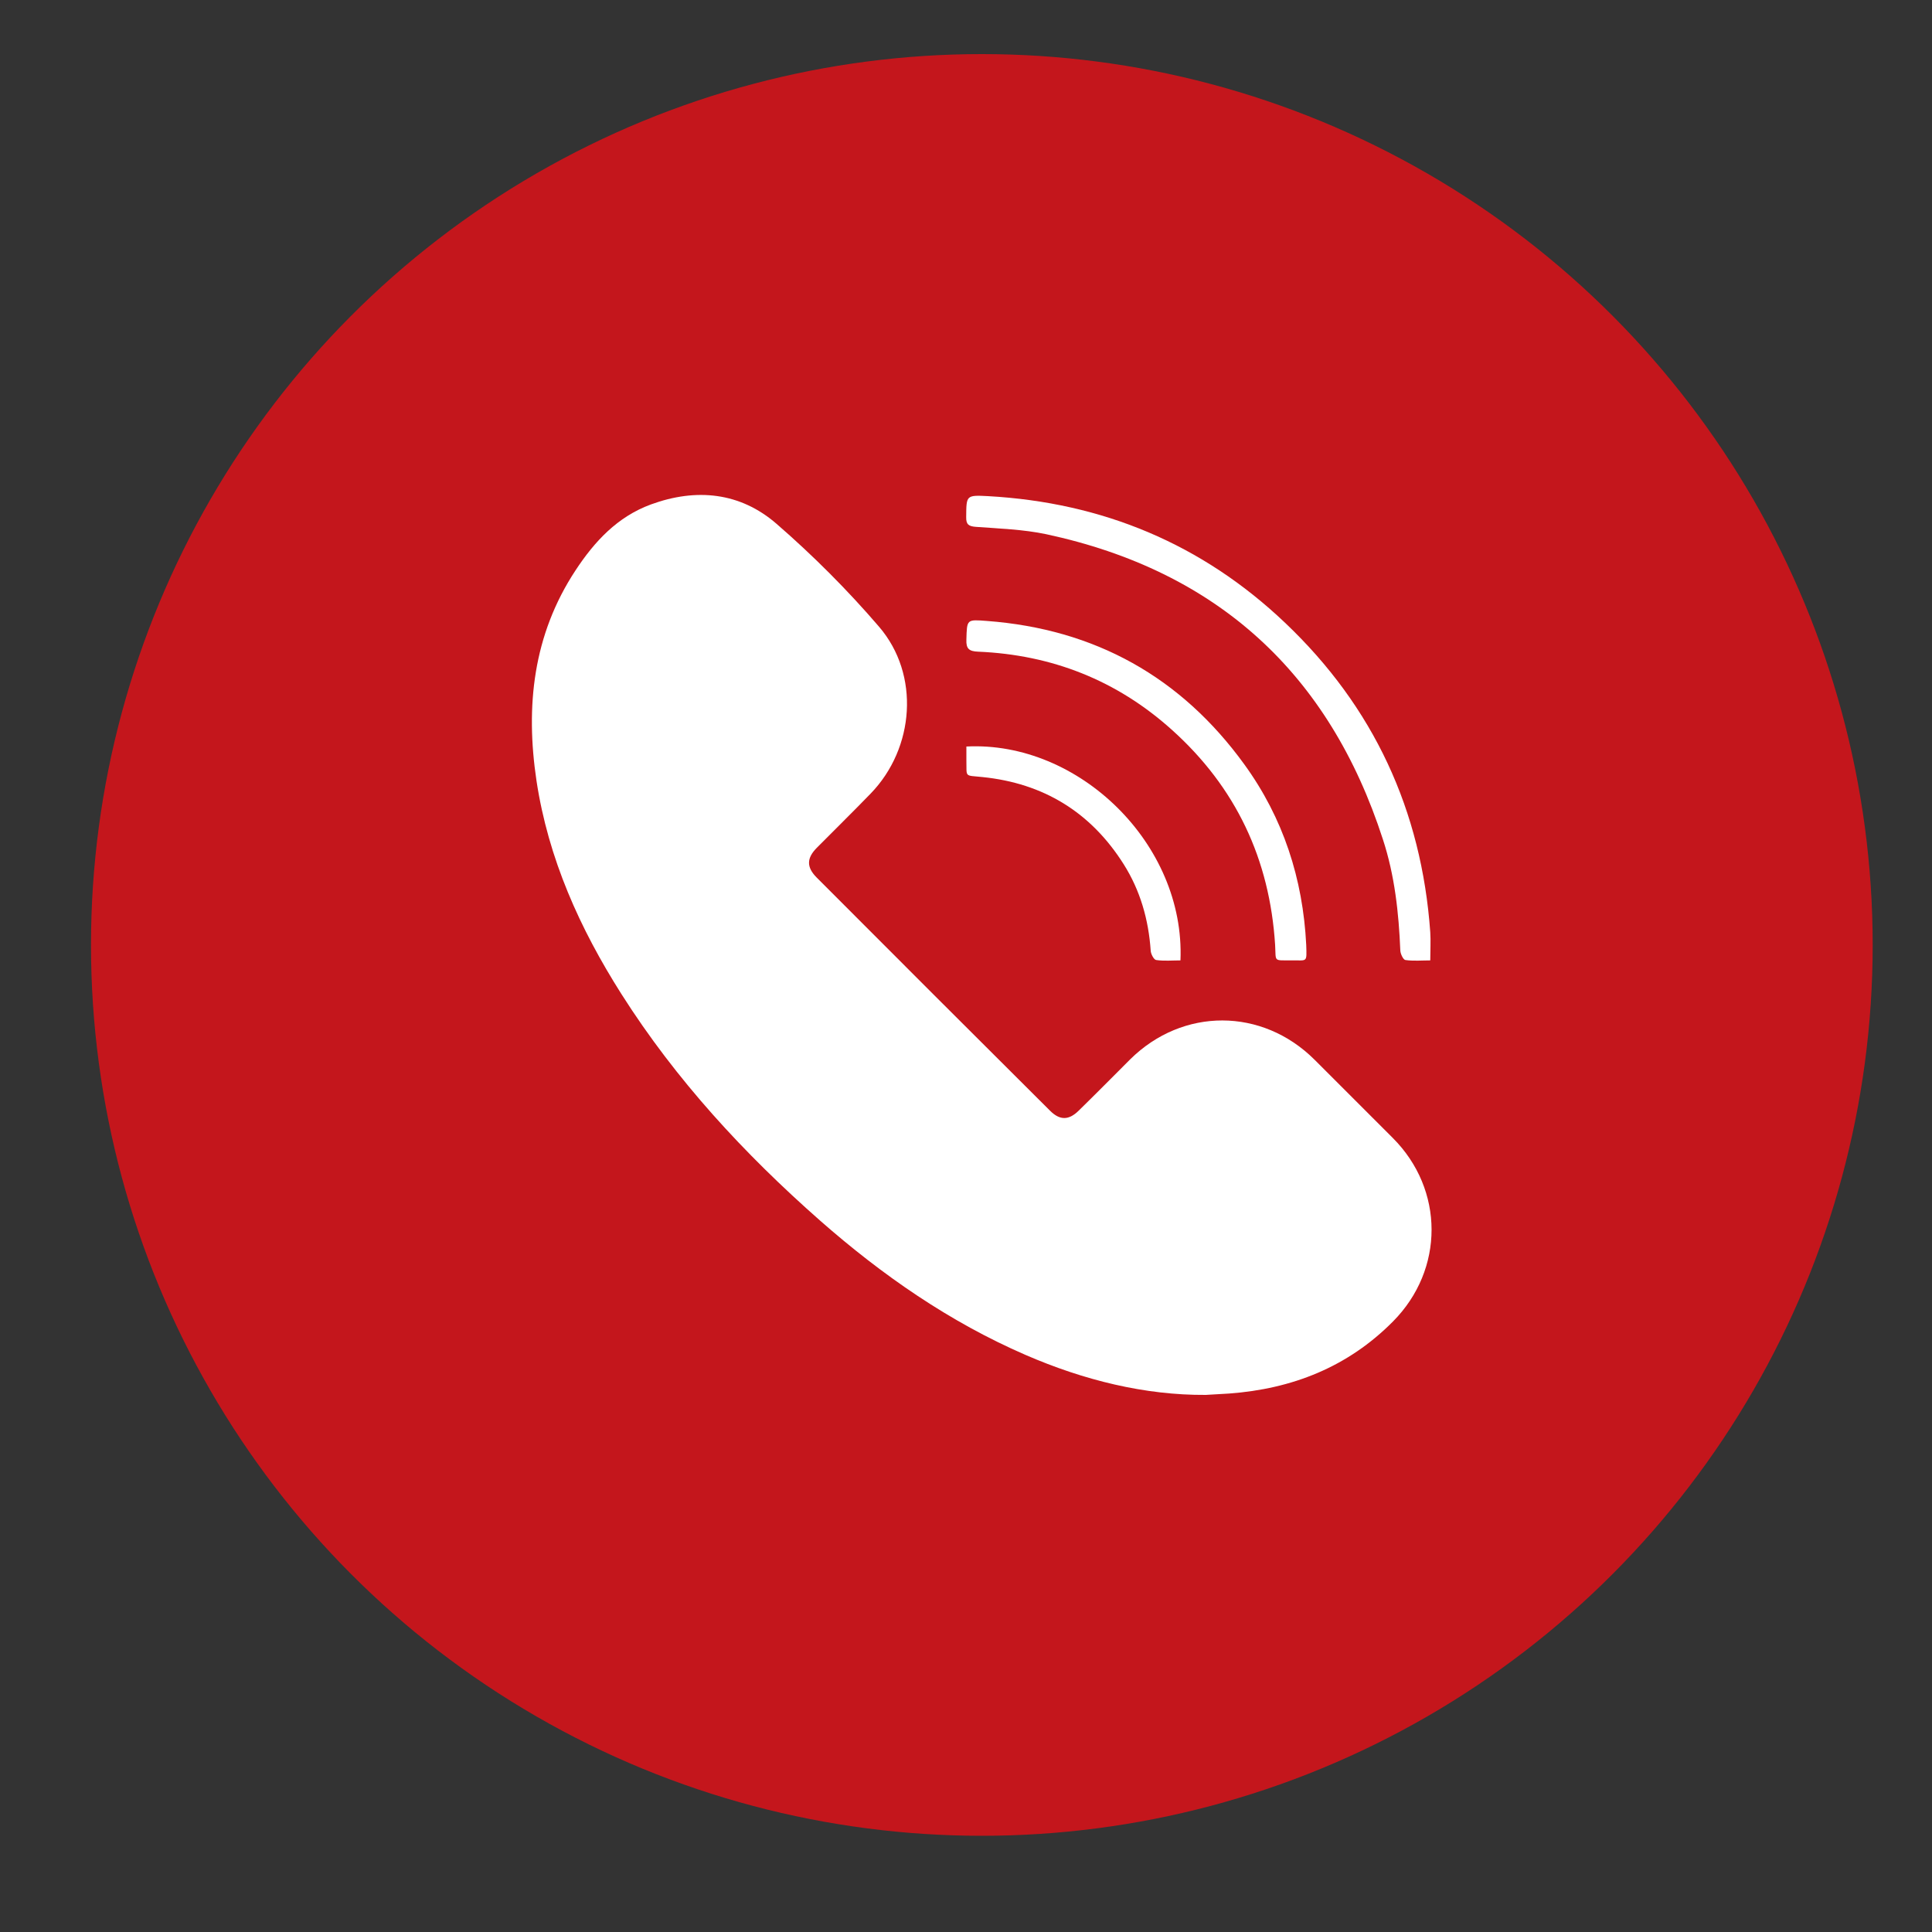
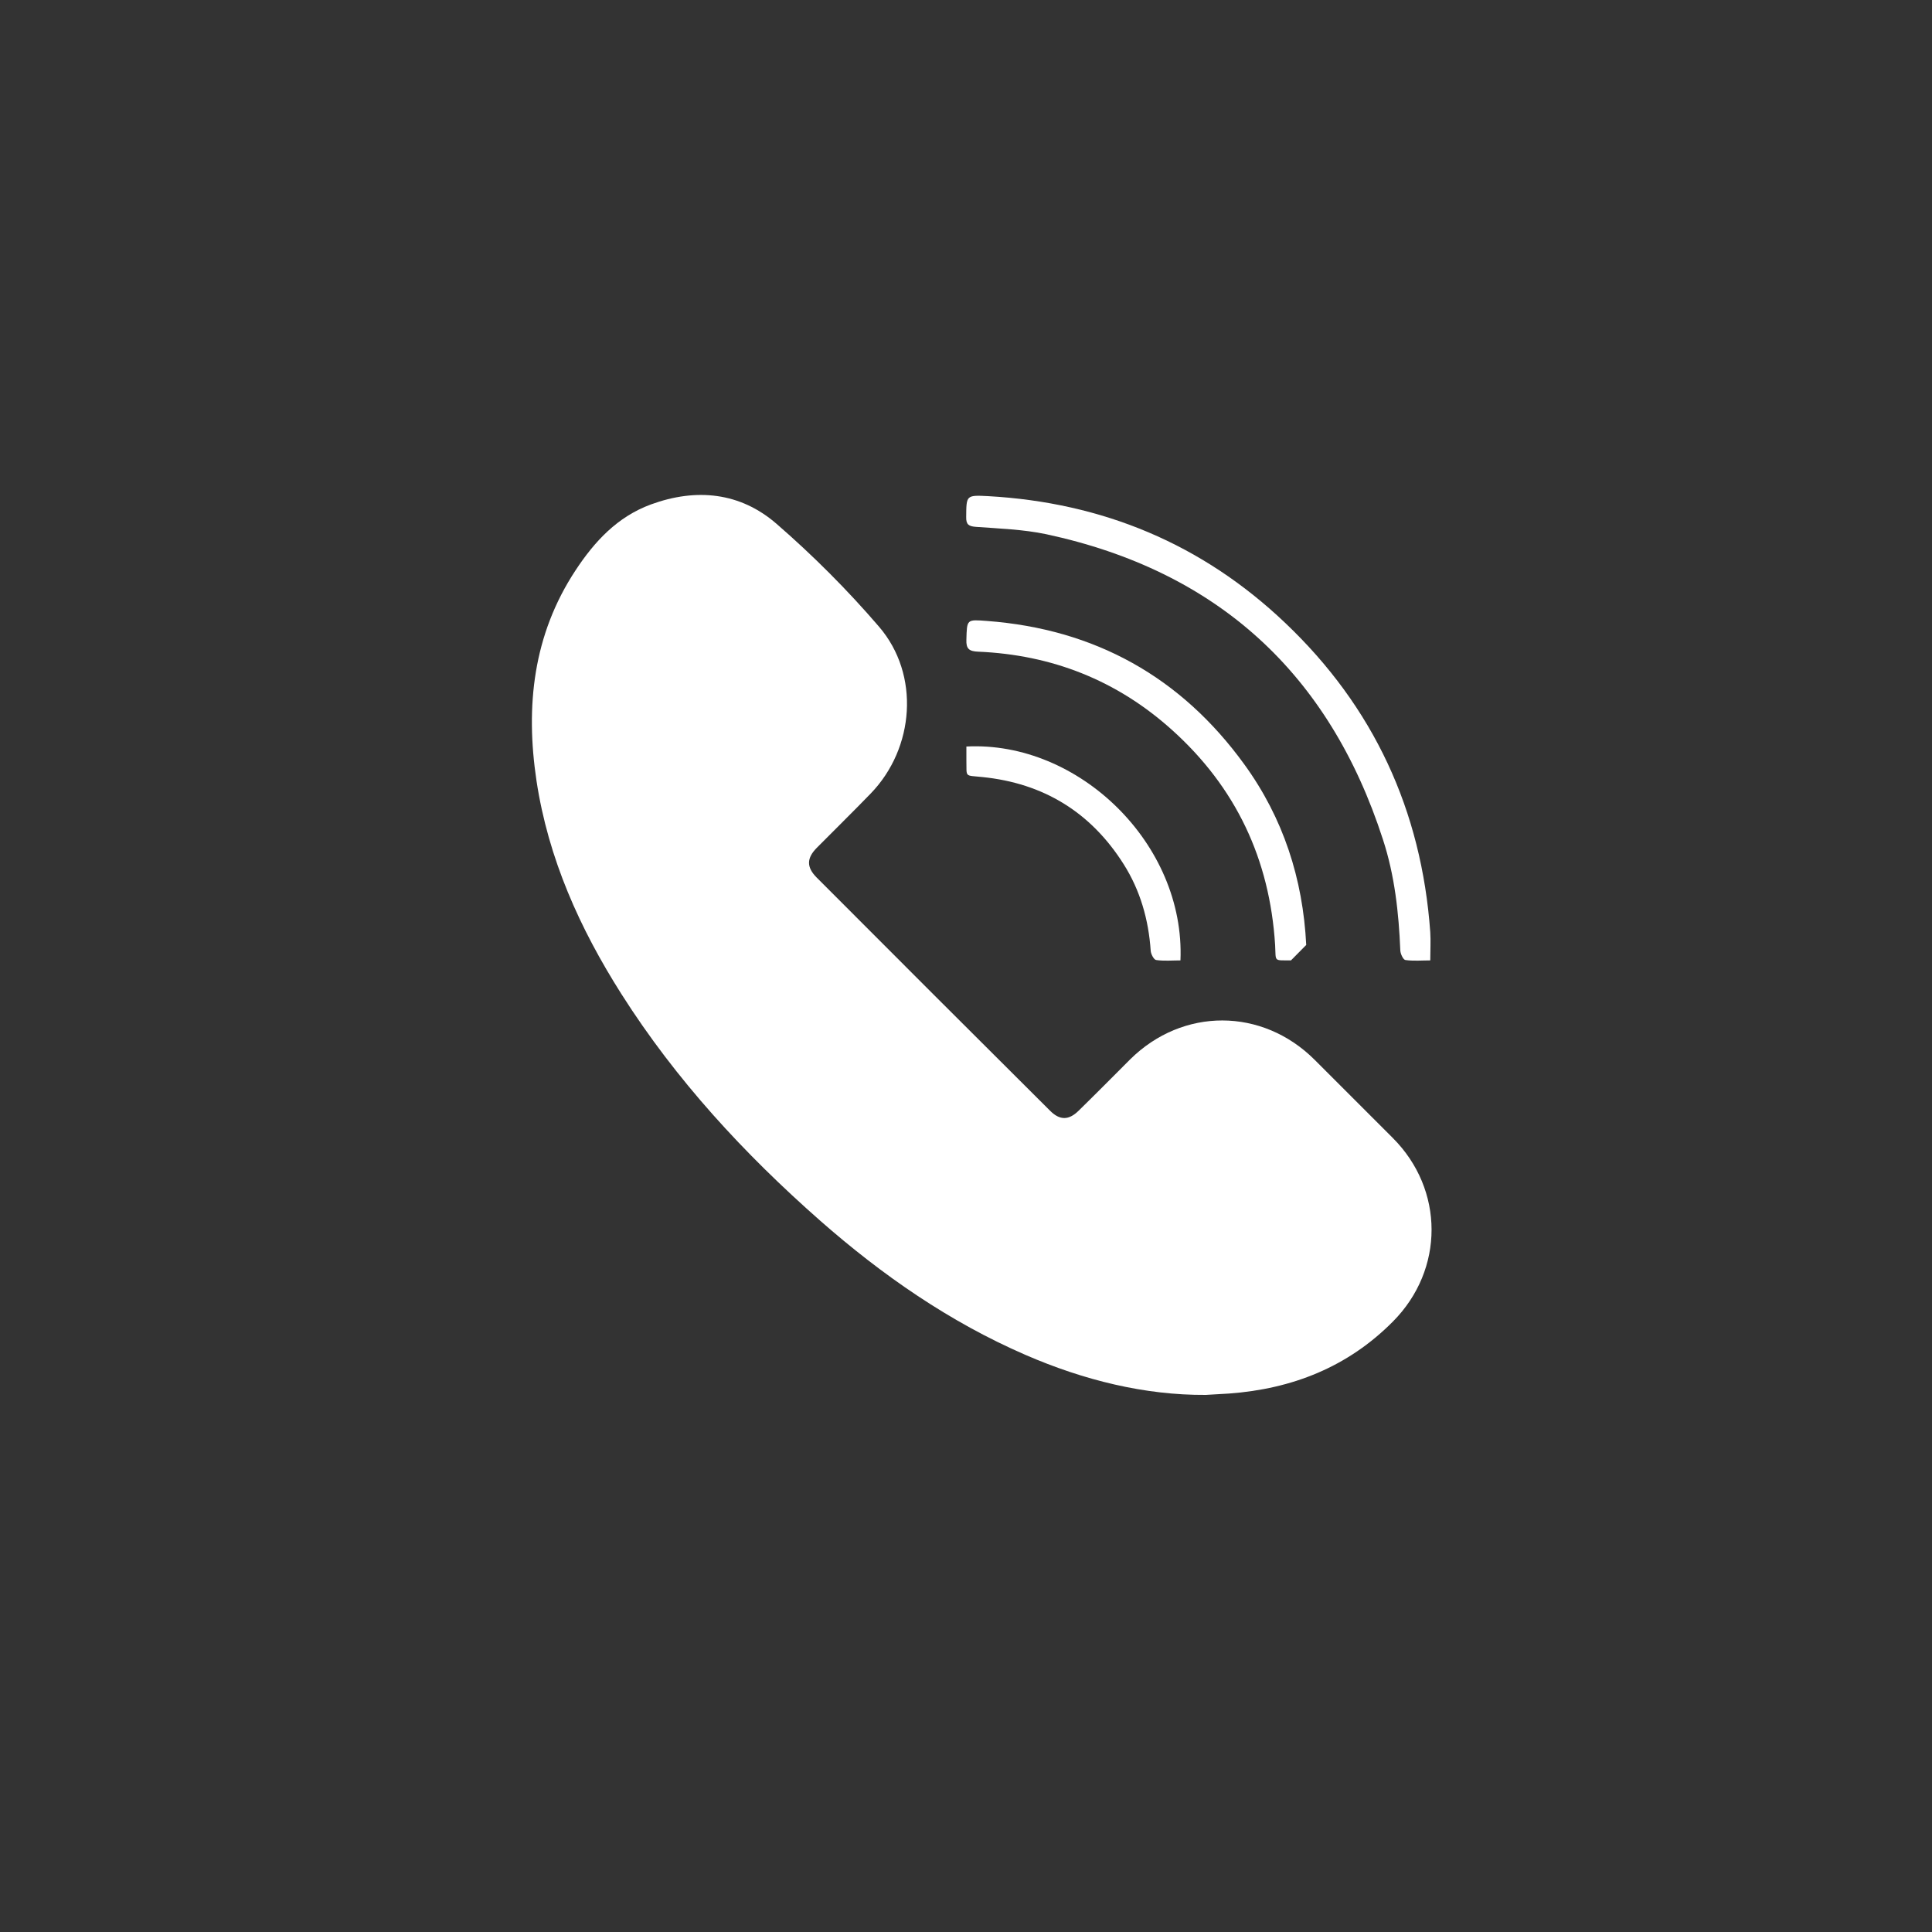
<svg xmlns="http://www.w3.org/2000/svg" version="1.1" id="Layer_1" x="0px" y="0px" viewBox="0 0 100 100" style="enable-background:new 0 0 100 100;" xml:space="preserve">
  <rect x="0" y="0" width="100" height="100" fill="#333333" stroke="none" />
  <style type="text/css">
	.st0{display:none;}
	.st1{display:inline;fill:#2B53A0;}
	.st2{display:inline;fill:#34B44A;}
	.st3{fill:#C4161C;}
	.st4{fill:#FFFFFF;}
</style>
  <g class="st0">
    <path class="st1" d="M52.09,96.41c-1.39,0-2.79,0-4.18,0c-0.19-0.03-0.37-0.07-0.56-0.08c-4.63-0.25-9.14-1.16-13.47-2.79   C23.48,89.61,15.43,82.86,9.77,73.3c-3.39-5.72-5.39-11.91-6.09-18.52c-0.1-0.96-0.18-1.92-0.27-2.88c0-1.39,0-2.79,0-4.18   c0.03-0.18,0.07-0.37,0.08-0.55c0.22-4.2,0.99-8.3,2.37-12.27c3.98-11.46,11.3-20.14,21.89-26.02c5.38-2.99,11.16-4.75,17.28-5.39   c0.96-0.1,1.92-0.18,2.88-0.27c1.39,0,2.79,0,4.18,0c0.2,0.03,0.4,0.07,0.61,0.08c2.79,0.15,5.55,0.54,8.26,1.22   c11.22,2.8,20.23,8.89,26.98,18.26c4.76,6.59,7.52,13.98,8.38,22.07c0.1,0.96,0.18,1.92,0.27,2.88c0,1.36,0,2.73,0,4.09   c-0.03,0.22-0.07,0.43-0.08,0.65c-0.16,3.06-0.62,6.08-1.41,9.04C92.23,72.3,86.28,81,77.26,87.58c-6.65,4.85-14.1,7.68-22.29,8.55   C54.01,96.24,53.05,96.32,52.09,96.41z M23.3,31.77c0,0.28,0,0.49,0,0.69c0,11.38-0.01,22.75-0.01,34.13   c0,1.19,0.08,1.27,1.26,1.27c15.72,0,31.43,0,47.15,0.01c1.36,0,2.73,0.01,4.09,0c0.71,0,0.9-0.21,0.92-0.91c0-0.11,0-0.22,0-0.33   c0-11.19,0-22.37,0-33.56c0-0.17,0.01-0.35-0.01-0.52c-0.05-0.53-0.23-0.72-0.78-0.77c-0.19-0.02-0.38-0.01-0.57-0.01   c-4.55,0-9.09,0-13.64,0c-12.58,0-25.16,0-37.74,0.01C23.77,31.77,23.57,31.77,23.3,31.77z" />
    <path class="st1" d="M27.52,34.15c15.01,0,29.89,0,44.86,0c-0.25,0.28-0.43,0.54-0.65,0.74c-6.24,5.71-12.48,11.43-18.73,17.13   c-0.37,0.34-0.78,0.65-1.18,0.96c-1.14,0.86-2.4,0.89-3.56,0.03c-0.79-0.58-1.56-1.2-2.28-1.87C40.11,45.77,34.26,40.39,28.4,35   C28.13,34.75,27.86,34.48,27.52,34.15z" />
-     <path class="st1" d="M72.51,65.34c-0.16,0.08-0.25,0.15-0.36,0.17c-0.12,0.03-0.25,0.01-0.38,0.01c-14.52,0-29.03,0-43.55,0   c-0.26,0-0.59,0.1-0.68-0.21c2.63-2.21,5.06-4.57,7.56-6.84c2.37-2.15,4.71-4.33,7.07-6.5c0.63-0.58,0.84-0.58,1.5-0.02   c1.17,0.99,2.33,2,3.53,2.96c1.81,1.44,3.65,1.48,5.48,0.07c1.19-0.91,2.33-1.91,3.47-2.89c0.84-0.72,1.02-0.74,1.83,0.01   c4.46,4.09,8.92,8.19,13.38,12.28C71.71,64.69,72.07,64.96,72.51,65.34z" />
-     <path class="st1" d="M41.35,49.81c-5.17,4.75-10.27,9.44-15.45,14.19c0-9.48,0-18.87,0-28.36C31.08,40.39,36.19,45.08,41.35,49.81z   " />
-     <path class="st1" d="M74.14,64.01c-5.19-4.76-10.3-9.45-15.44-14.17c0.11-0.12,0.2-0.22,0.3-0.31c4.86-4.47,9.73-8.94,14.6-13.41   c0.13-0.12,0.31-0.17,0.46-0.25c0.04,0.16,0.11,0.32,0.11,0.48c0,9.06,0,18.12,0,27.19C74.16,63.66,74.15,63.78,74.14,64.01z" />
  </g>
  <g class="st0">
-     <path class="st2" d="M4.09,96.22c0.42-1.24,0.8-2.37,1.18-3.5c2.29-6.76,4.58-13.52,6.88-20.27c0.11-0.33,0.1-0.57-0.08-0.87   c-2.25-3.78-3.92-7.81-4.98-12.09c-0.59-2.37-0.97-4.77-1.18-7.2c-0.25-2.92-0.2-5.83,0.13-8.73c0.58-5.15,2-10.06,4.3-14.71   c3.56-7.2,8.67-13.06,15.3-17.58c4.95-3.37,10.36-5.66,16.22-6.89c4.18-0.88,8.4-1.19,12.65-0.87   c10.45,0.78,19.64,4.62,27.44,11.62c6.73,6.04,11.24,13.46,13.54,22.22c1.15,4.41,1.6,8.89,1.38,13.44   c-0.3,6.23-1.8,12.15-4.58,17.72c-4.48,8.98-11.22,15.76-20.13,20.37c-4.16,2.15-8.58,3.58-13.21,4.35   c-3.5,0.58-7.02,0.77-10.55,0.54c-6.59-0.43-12.81-2.19-18.64-5.3c-0.34-0.18-0.62-0.19-0.98-0.08c-8.03,2.56-16.06,5.11-24.1,7.66   C4.53,96.1,4.36,96.14,4.09,96.22z M37.28,26.52C37.28,26.52,37.28,26.52,37.28,26.52c-0.46,0.01-0.93-0.01-1.39,0.01   c-1.05,0.06-1.96,0.47-2.73,1.18c-0.18,0.17-0.36,0.35-0.54,0.52c-3.34,3.26-4.53,7.22-3.83,11.79c0.31,2.03,1.05,3.93,1.95,5.77   c0.76,1.57,1.75,3,2.69,4.47c1.81,2.84,3.84,5.52,6.13,8c2.6,2.82,5.47,5.31,8.74,7.33c1.8,1.11,3.71,1.98,5.66,2.78   c2.25,0.93,4.51,1.84,6.86,2.48c0.99,0.27,2,0.53,3.04,0.43c1-0.09,2.02-0.22,2.99-0.46c2.21-0.55,4.15-1.64,5.82-3.19   c0.49-0.45,0.93-0.95,1.21-1.57c0.69-1.54,1.1-3.15,1.15-4.85c0.02-0.71-0.24-1.21-0.87-1.53c-0.54-0.28-1.08-0.59-1.62-0.87   c-2.33-1.22-4.66-2.45-7-3.66c-0.5-0.25-1.04-0.43-1.57-0.6c-0.46-0.15-0.89,0-1.24,0.32c-0.15,0.13-0.28,0.29-0.41,0.43   c-1.28,1.46-2.56,2.92-3.84,4.37c-0.12,0.14-0.26,0.26-0.41,0.37c-0.37,0.26-0.77,0.38-1.22,0.25c-0.27-0.08-0.54-0.17-0.79-0.29   c-0.45-0.21-0.89-0.44-1.34-0.65c-6.26-2.98-10.84-7.69-14.13-13.72c-0.46-0.85-0.35-1.43,0.31-2.11c0.61-0.63,1.2-1.28,1.82-1.91   c0.61-0.62,1.07-1.35,1.47-2.11c0.33-0.61,0.35-1.23,0.11-1.87c-0.12-0.31-0.25-0.61-0.37-0.92c-0.99-2.65-1.97-5.31-2.98-7.96   c-0.19-0.49-0.44-0.97-0.73-1.41c-0.35-0.55-0.88-0.83-1.55-0.83C38.21,26.52,37.74,26.52,37.28,26.52z" />
-   </g>
-   <circle class="st3" cx="50.82" cy="48.91" r="46.11" />
+     </g>
  <g>
    <path class="st4" d="M62.41,72.2c-3.15,0.02-6.31-0.76-9.33-2.07c-3.94-1.71-7.42-4.13-10.63-6.95   c-3.93-3.46-7.46-7.28-10.28-11.72c-2.16-3.4-3.79-7.02-4.4-11.04c-0.58-3.86-0.18-7.56,2.02-10.9c0.98-1.49,2.16-2.77,3.9-3.41   c2.35-0.86,4.62-0.63,6.5,1c1.89,1.64,3.68,3.43,5.31,5.33c2.13,2.48,1.84,6.28-0.43,8.63c-0.92,0.95-1.87,1.88-2.8,2.82   c-0.52,0.53-0.53,0.99-0.01,1.52c4.02,4.03,8.05,8.06,12.09,12.08c0.51,0.51,0.97,0.5,1.48,0c0.9-0.88,1.78-1.77,2.67-2.66   c2.72-2.69,6.83-2.68,9.54,0.02c1.35,1.35,2.7,2.7,4.05,4.05c2.67,2.67,2.68,6.81,0.01,9.5c-2.34,2.36-5.22,3.49-8.49,3.73   C63.26,72.15,62.92,72.17,62.41,72.2z" />
    <path class="st4" d="M74.03,49.71c-0.44,0-0.87,0.04-1.29-0.02c-0.11-0.02-0.25-0.31-0.26-0.49c-0.08-1.95-0.29-3.89-0.9-5.75   C68.8,34.85,63,29.55,54.15,27.65c-1.19-0.25-2.42-0.29-3.64-0.38c-0.37-0.03-0.51-0.12-0.5-0.51c0.01-1.12-0.01-1.14,1.13-1.08   c5.92,0.33,11.08,2.47,15.38,6.56c4.58,4.35,7.06,9.71,7.51,16.01C74.06,48.71,74.03,49.17,74.03,49.71z" />
-     <path class="st4" d="M66.82,49.71c-0.92-0.01-0.77,0.09-0.82-0.8c-0.28-4.44-2.03-8.16-5.35-11.14c-2.85-2.56-6.21-3.88-10.03-4.04   c-0.46-0.02-0.62-0.15-0.6-0.62c0.03-1.06,0.01-1.05,1.06-0.97c5.59,0.42,10.05,2.9,13.33,7.43c2.01,2.77,3.03,5.92,3.2,9.34   C67.64,49.87,67.67,49.69,66.82,49.71z" />
+     <path class="st4" d="M66.82,49.71c-0.92-0.01-0.77,0.09-0.82-0.8c-0.28-4.44-2.03-8.16-5.35-11.14c-2.85-2.56-6.21-3.88-10.03-4.04   c-0.46-0.02-0.62-0.15-0.6-0.62c0.03-1.06,0.01-1.05,1.06-0.97c5.59,0.42,10.05,2.9,13.33,7.43c2.01,2.77,3.03,5.92,3.2,9.34   z" />
    <path class="st4" d="M50.02,38.64c5.82-0.3,11.33,5.05,11.08,11.07c-0.42,0-0.85,0.04-1.26-0.02c-0.12-0.02-0.27-0.31-0.28-0.48   c-0.11-1.61-0.54-3.12-1.4-4.48c-1.7-2.69-4.15-4.19-7.31-4.51c-0.95-0.1-0.81,0.04-0.83-0.87C50.02,39.11,50.02,38.87,50.02,38.64   z" />
  </g>
</svg>